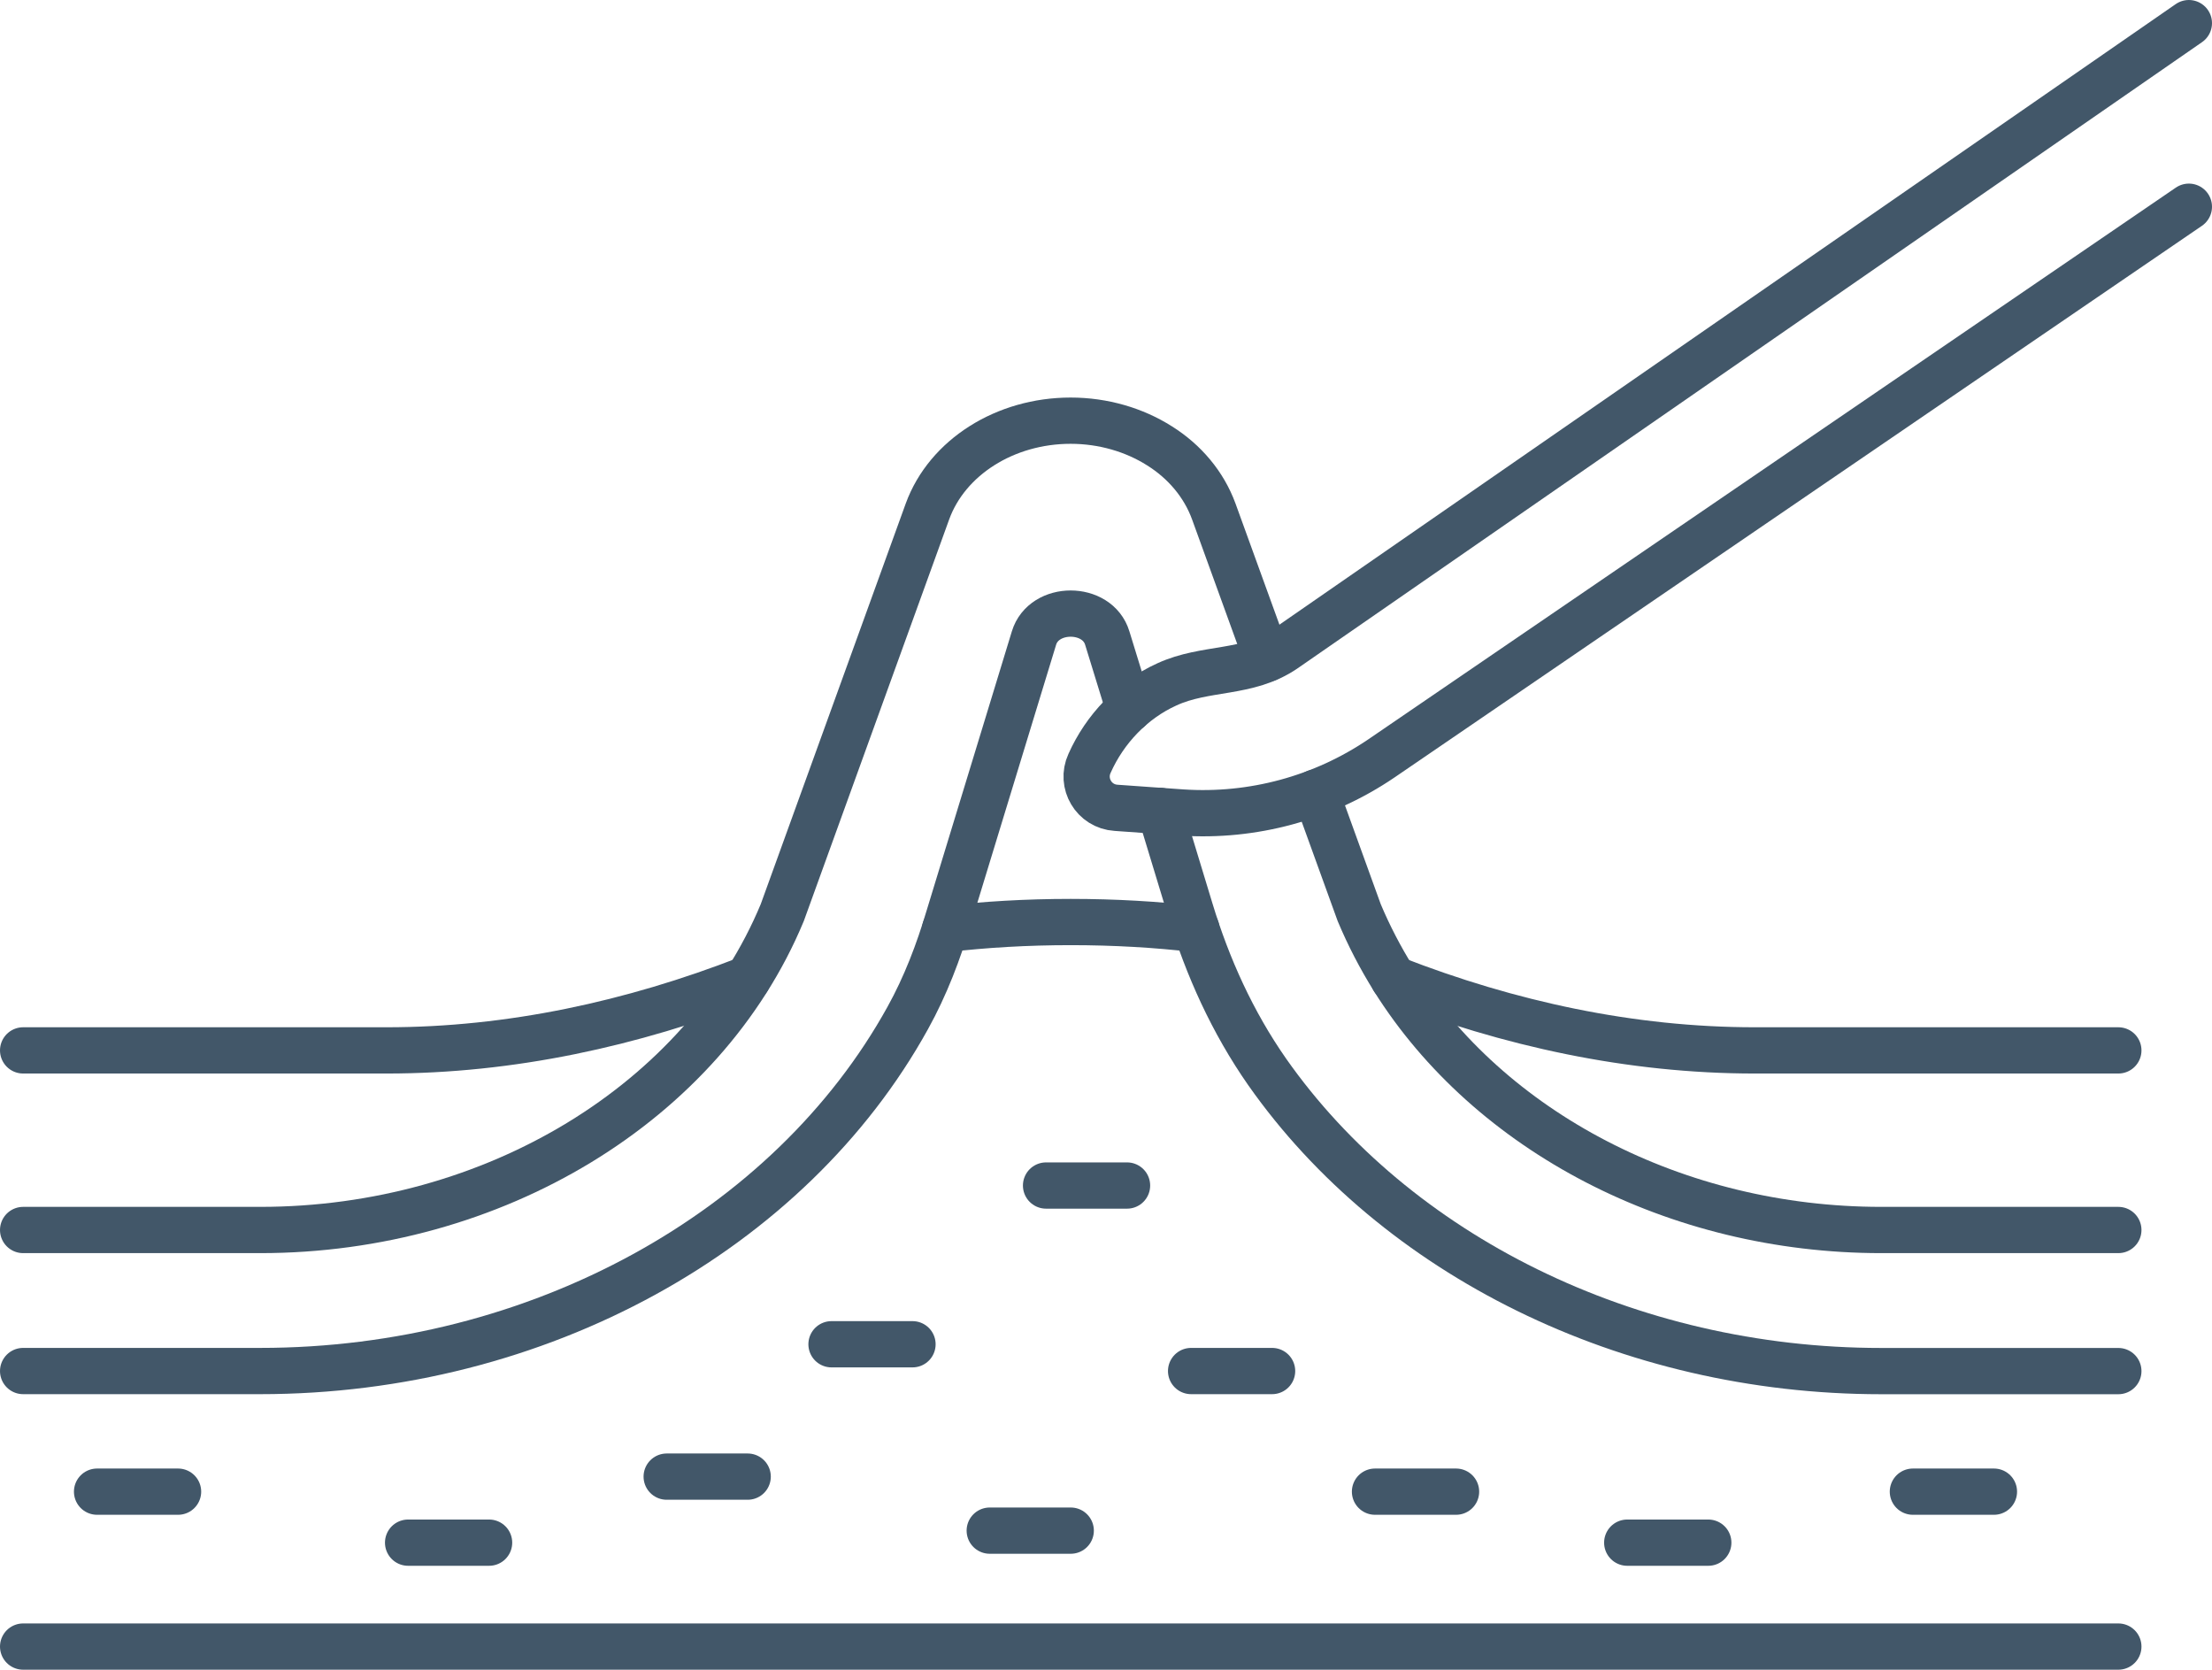
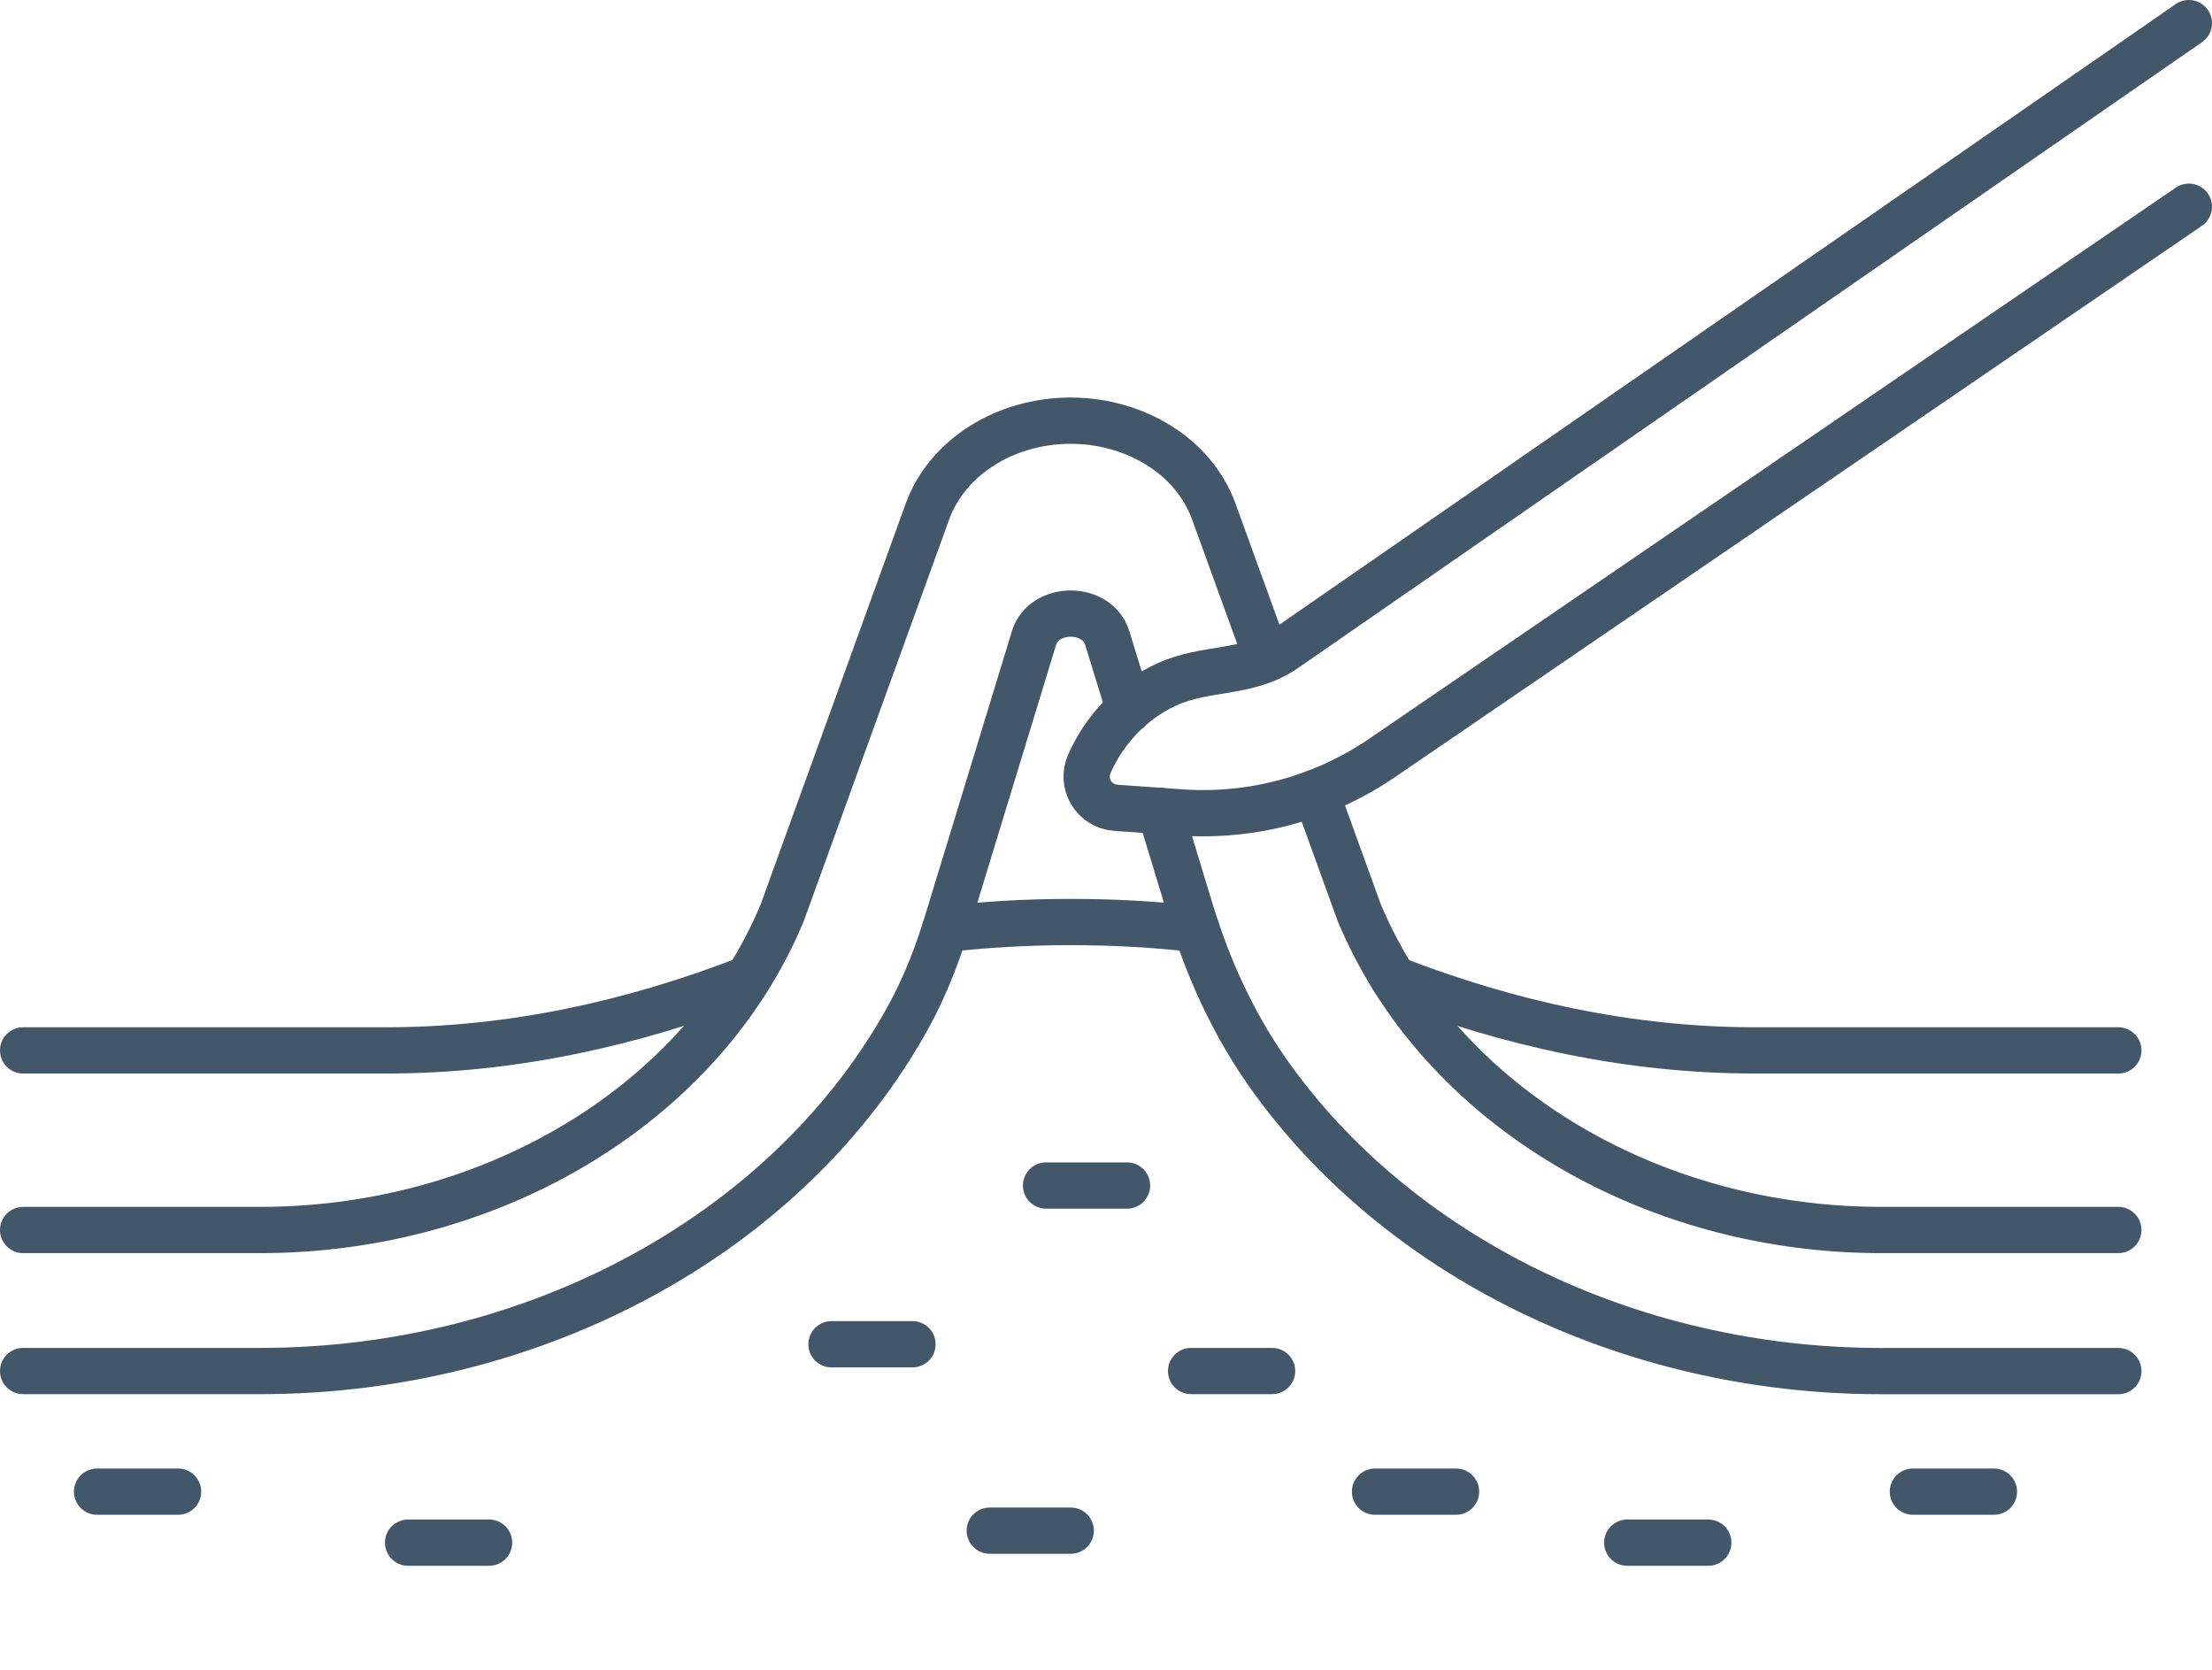
<svg xmlns="http://www.w3.org/2000/svg" id="Camada_2" viewBox="0 0 382.62 288.75">
  <defs>
    <style>.cls-1{fill:none;stroke:#425769;stroke-linecap:round;stroke-linejoin:round;stroke-width:8px;}</style>
  </defs>
  <g id="elements">
    <path class="cls-1" d="M206.95,160.68c-6.84-.8-14.15-1.23-21.75-1.23s-14.88.43-21.72,1.23" />
    <path class="cls-1" d="M366.42,181.65h-62.89c-21.46,0-42.52-4.59-62.48-12.36" />
-     <line class="cls-1" x1="4" y1="284.75" x2="366.42" y2="284.75" />
    <path class="cls-1" d="M129.33,169.29c-19.96,7.76-41.02,12.36-62.44,12.36H4" />
    <path class="cls-1" d="M4,212.71h41.02c40.37,0,76.63-22.03,90.29-54.88l25.12-69.39c3.41-9.35,13.42-15.69,24.76-15.69,5.65,0,11.02,1.59,15.37,4.35,4.35,2.72,7.68,6.67,9.39,11.34l9.23,25.45" />
    <path class="cls-1" d="M4,237.1h41.02c48.05,0,91.59-24.15,112-61.06,3.09-5.57,5.33-11.5,7.11-17.48l14.72-48.21c1.71-5.65,10.98-5.65,12.68,0l3.78,12.28" />
    <path class="cls-1" d="M200.68,140.23l5.24,17.24c2.97,9.76,7.24,19.27,13.29,27.93,22.2,31.59,62.32,51.71,106.19,51.71h41.02" />
    <path class="cls-1" d="M366.42,212.71h-41.02c-35.45,0-67.77-16.99-84.35-43.42-2.28-3.66-4.27-7.48-5.94-11.46l-7.52-20.77" />
    <path class="cls-1" d="M378.62,35.75l-139.68,95.41c-10.12,6.87-22.24,10.16-34.47,9.35l-11.42-.81c-3.82-.24-6.18-4.23-4.59-7.68,2.64-5.94,7.44-10.98,13.37-13.66,6.71-3.09,13.94-1.71,20.33-6.06L378.62,4" />
    <line class="cls-1" x1="16.79" y1="257.96" x2="30.8" y2="257.96" />
    <line class="cls-1" x1="70.59" y1="266.78" x2="84.6" y2="266.78" />
-     <line class="cls-1" x1="115.32" y1="255.36" x2="129.33" y2="255.36" />
    <line class="cls-1" x1="171.2" y1="264.7" x2="185.21" y2="264.7" />
    <line class="cls-1" x1="237.84" y1="257.96" x2="251.86" y2="257.96" />
    <line class="cls-1" x1="281.47" y1="266.78" x2="295.49" y2="266.78" />
    <line class="cls-1" x1="330.88" y1="257.96" x2="344.9" y2="257.96" />
    <line class="cls-1" x1="180.94" y1="205.02" x2="194.95" y2="205.02" />
    <line class="cls-1" x1="143.83" y1="232.47" x2="157.84" y2="232.47" />
    <line class="cls-1" x1="206.03" y1="237.1" x2="220.04" y2="237.1" />
  </g>
</svg>